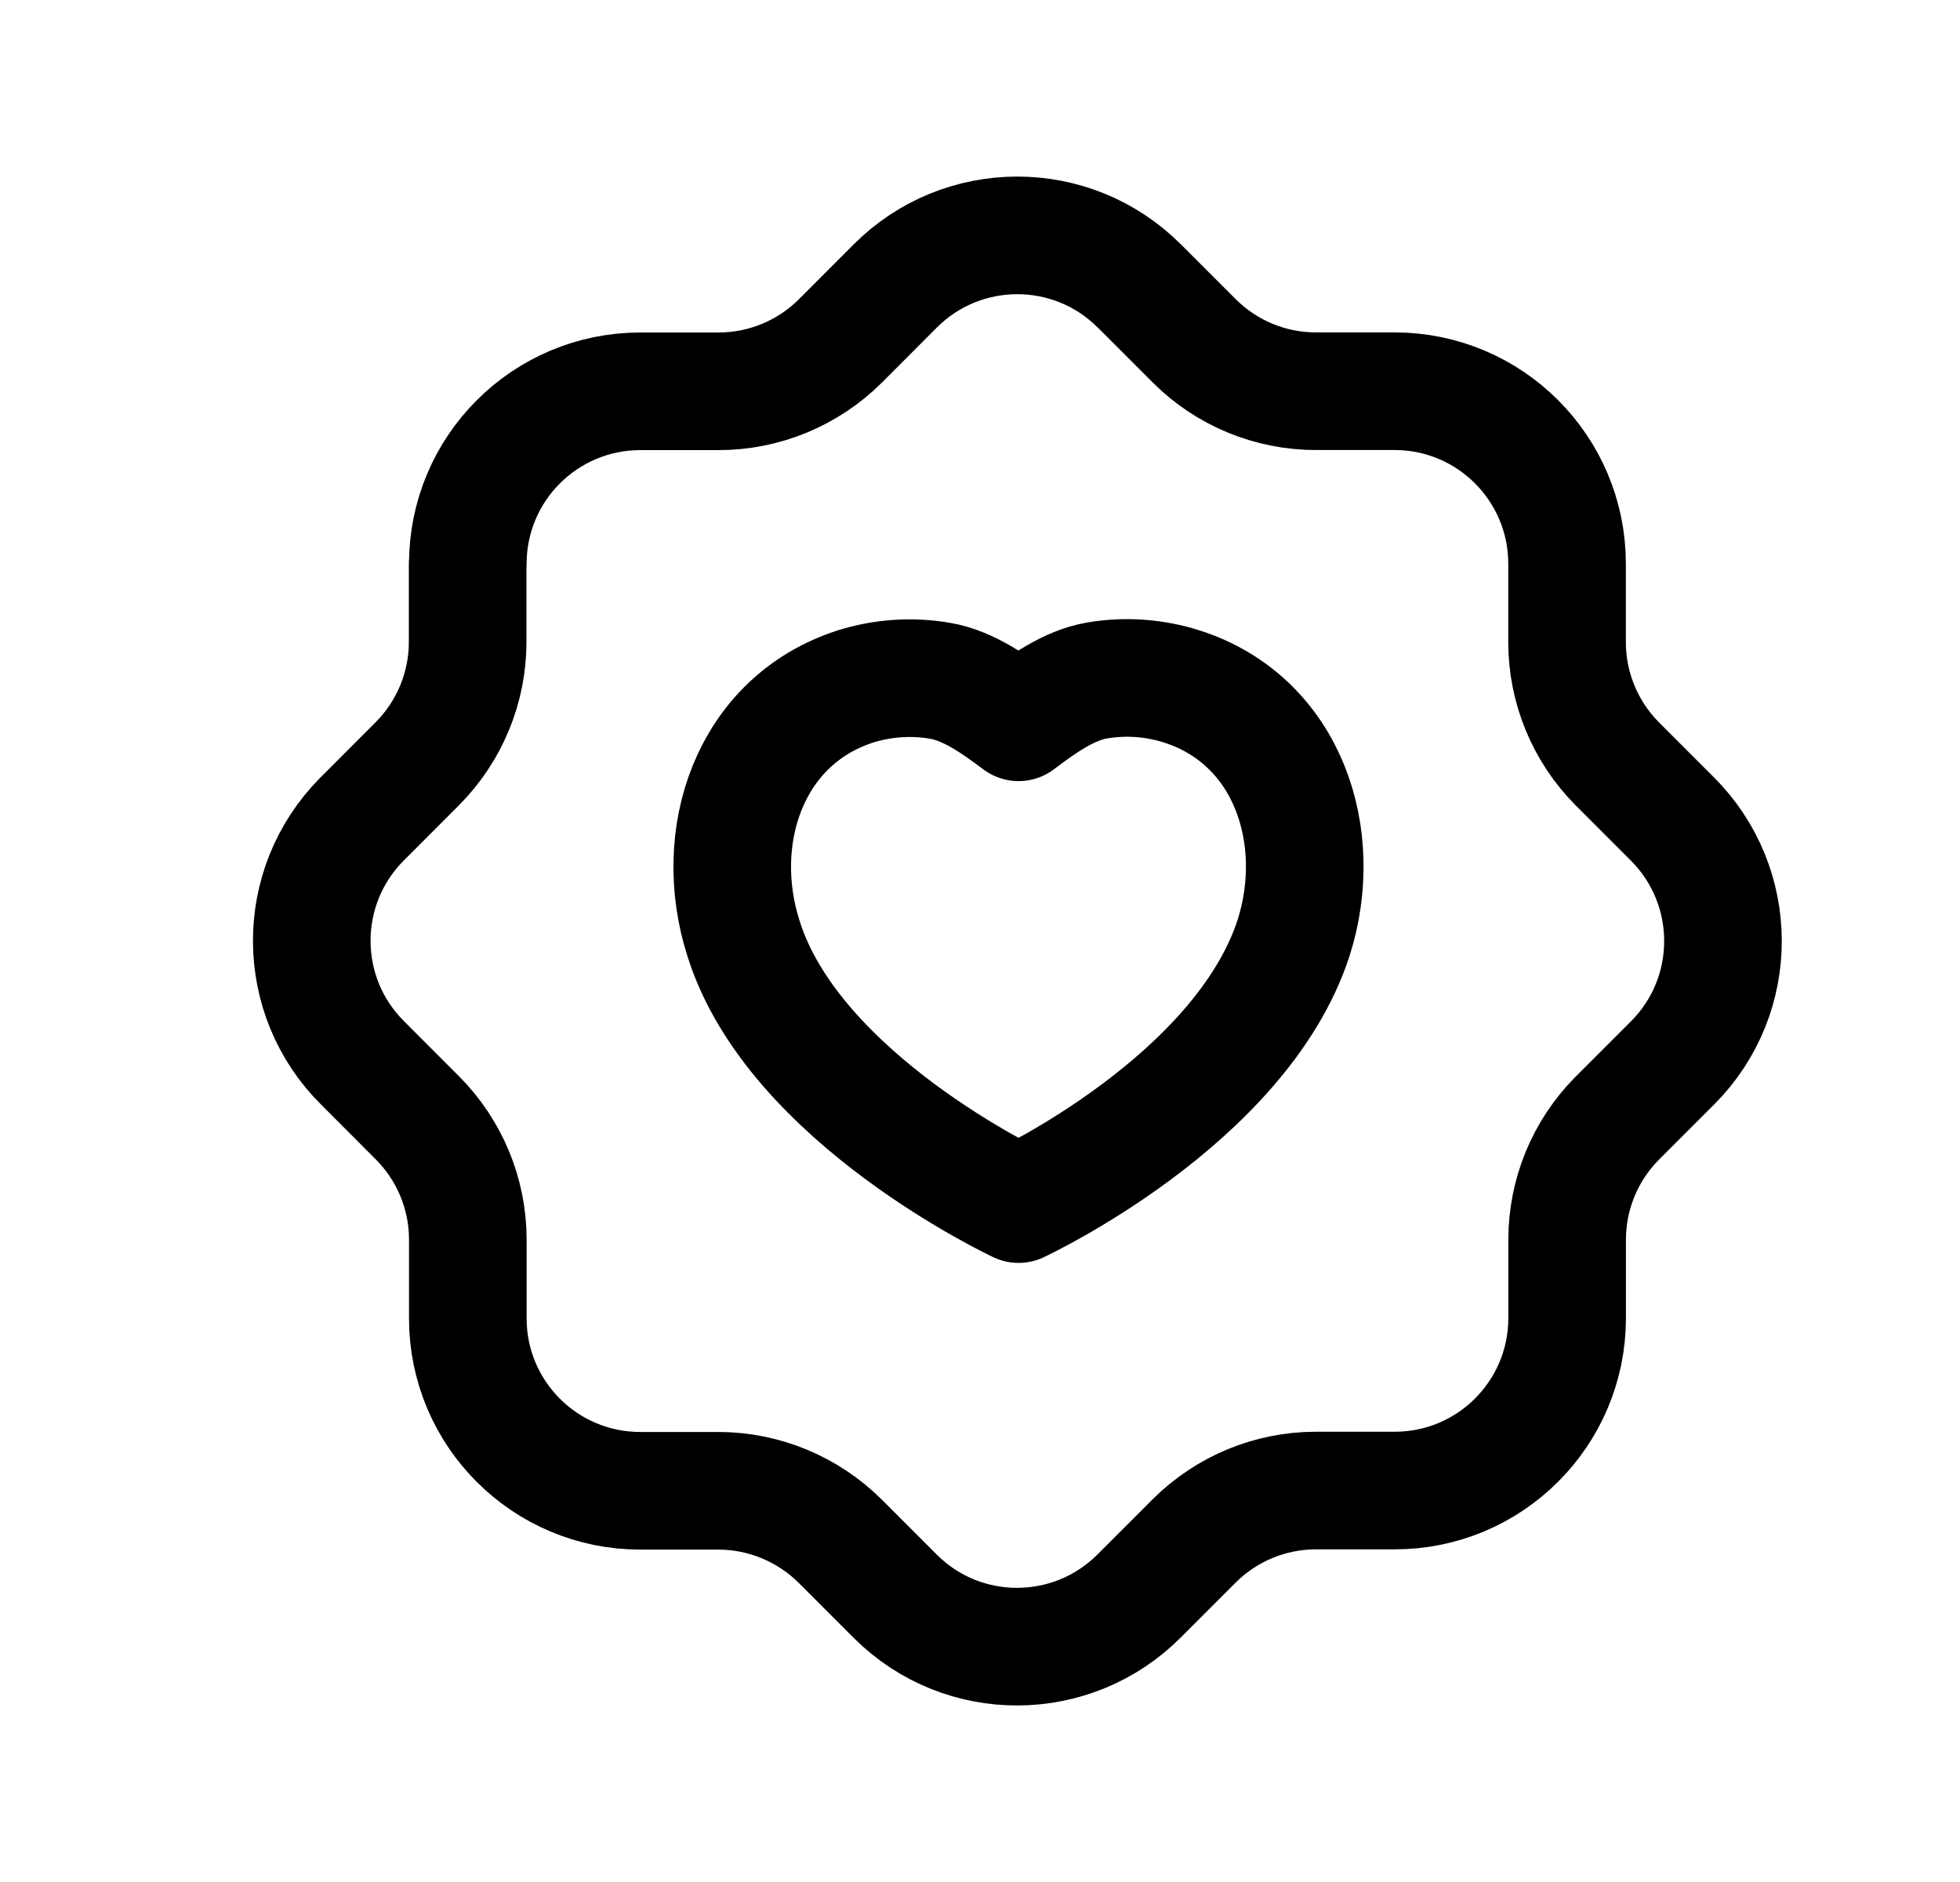
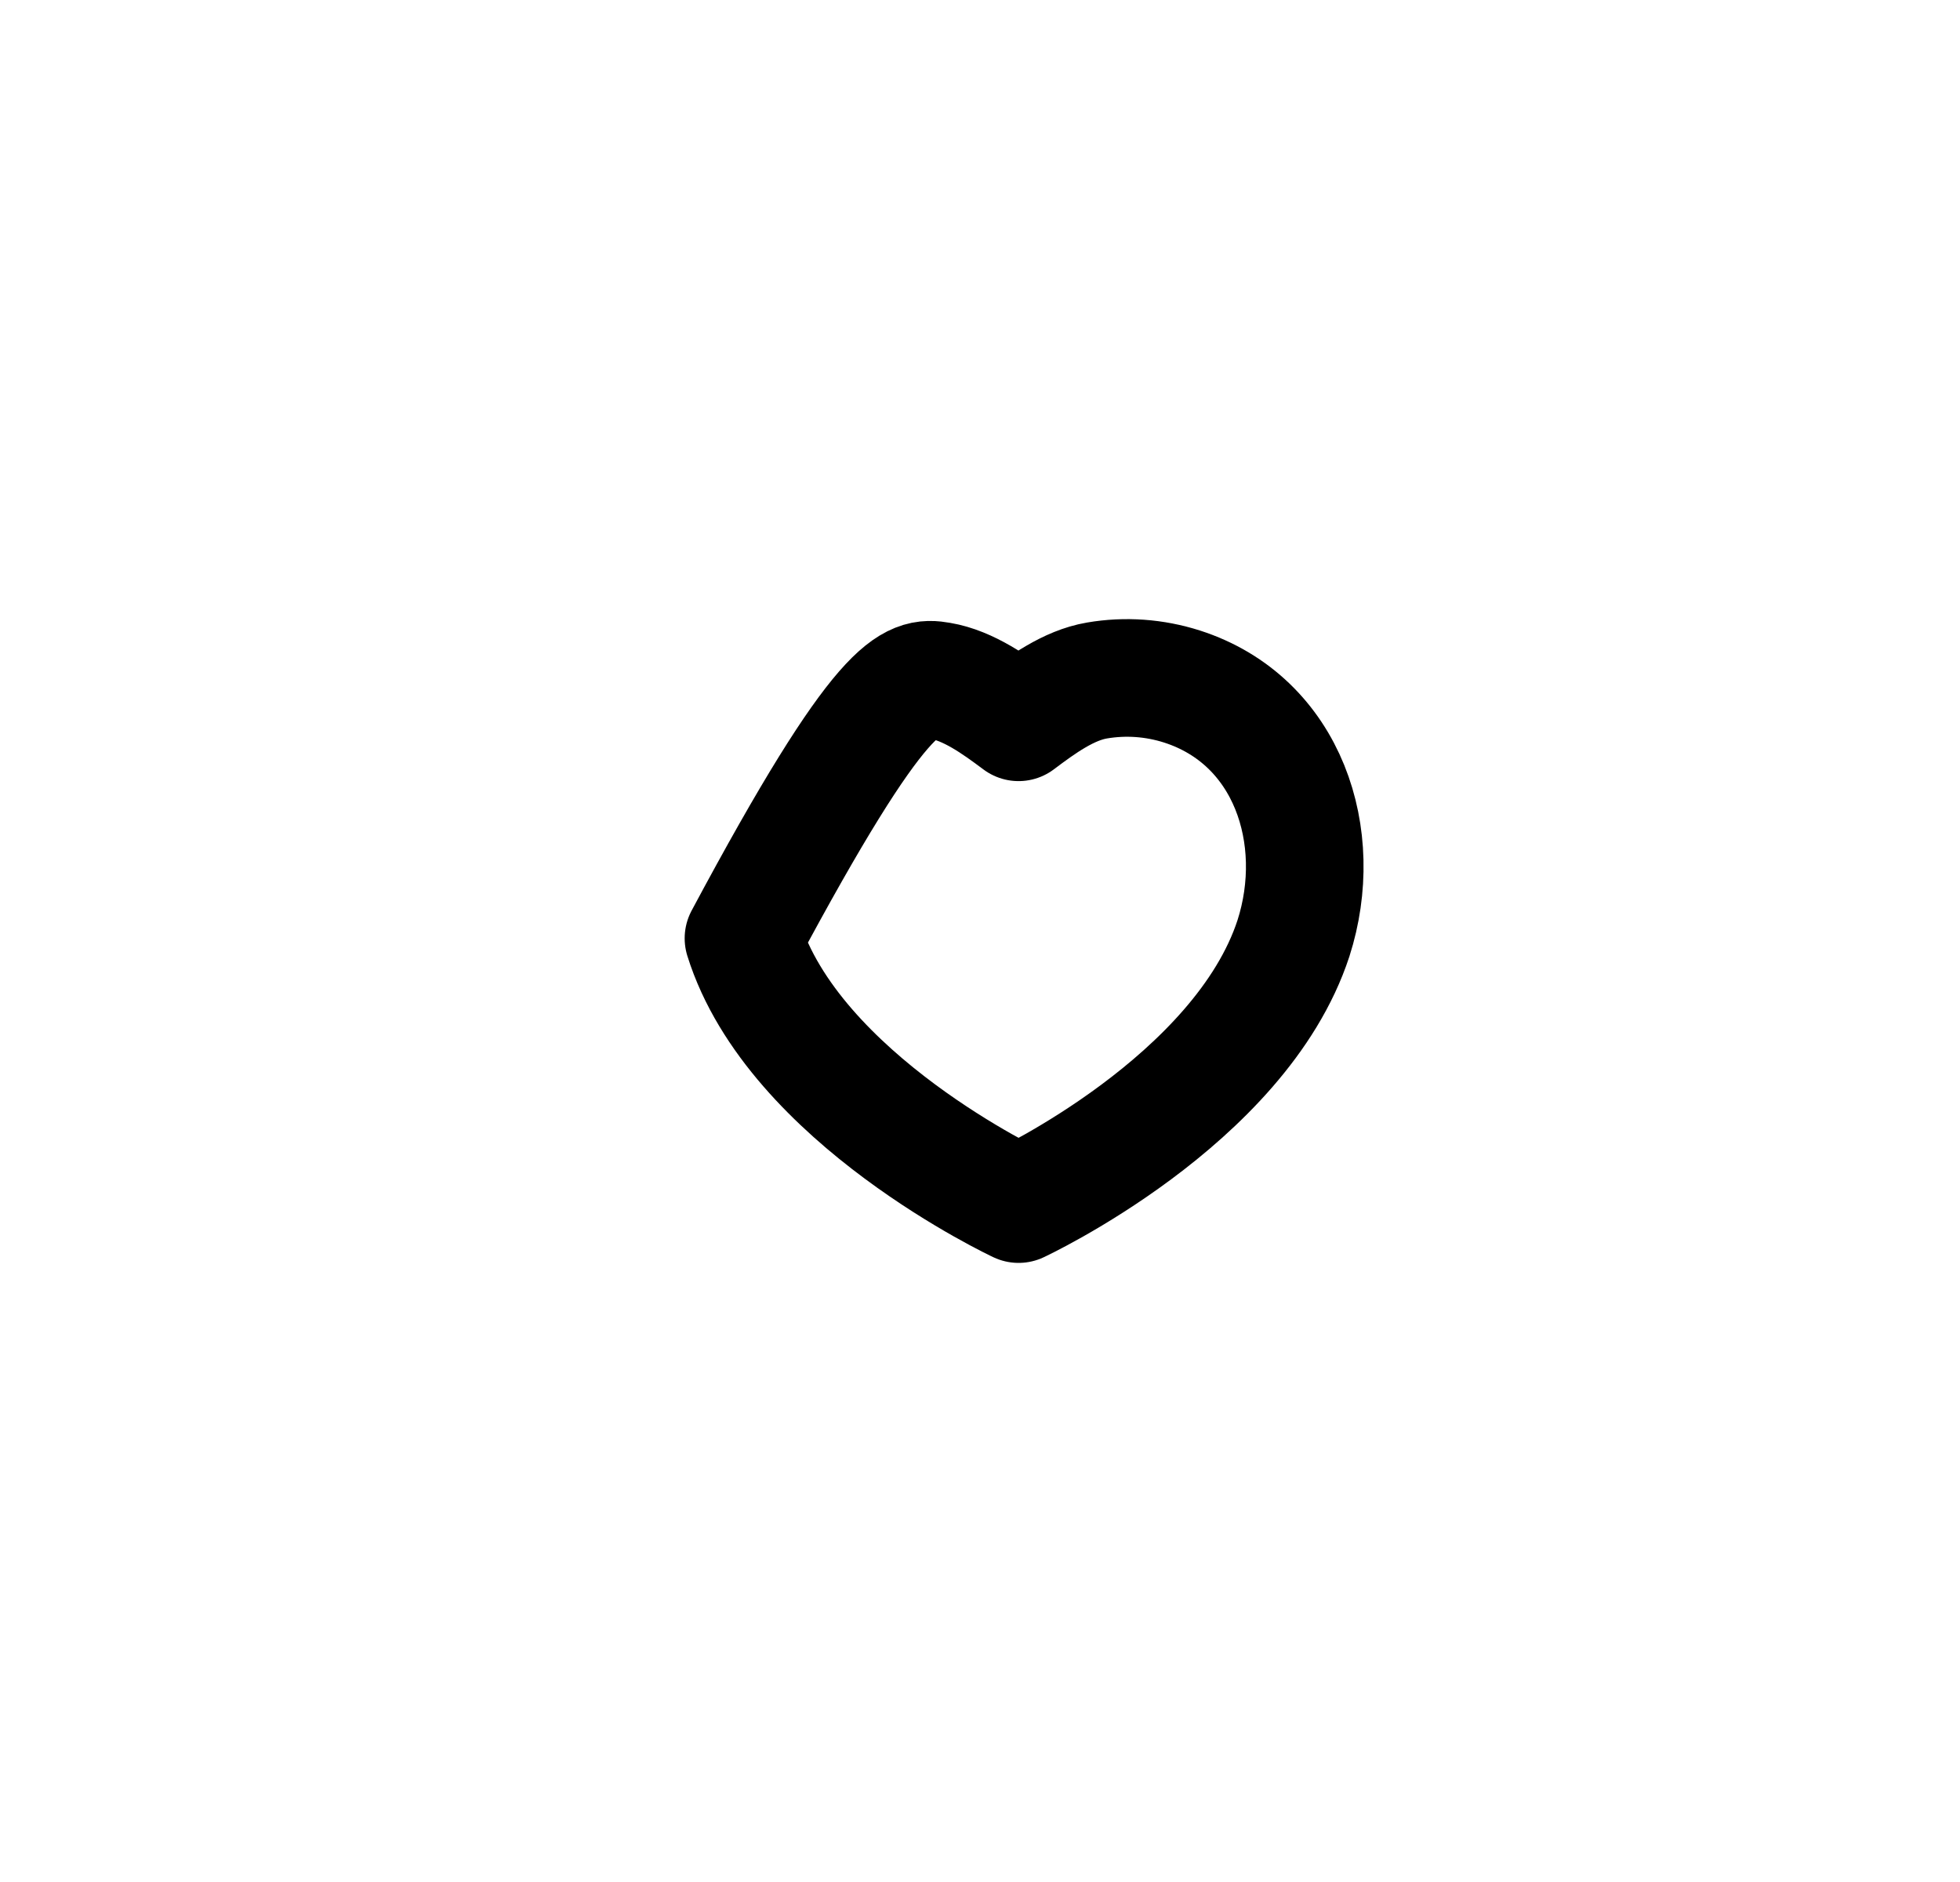
<svg xmlns="http://www.w3.org/2000/svg" width="25" height="24" viewBox="0 0 25 24" fill="none">
-   <path d="M5.967 7.19C5.967 5.975 6.951 4.991 8.166 4.99H9.166C9.747 4.99 10.303 4.76 10.716 4.351L11.415 3.651C12.272 2.789 13.665 2.785 14.526 3.641L14.527 3.642L14.536 3.65L15.236 4.35C15.648 4.76 16.205 4.989 16.785 4.989H17.788C19.003 4.989 19.988 5.974 19.988 7.189V8.189C19.988 8.77 20.218 9.327 20.627 9.739L21.327 10.439C22.189 11.296 22.194 12.689 21.338 13.55L20.628 14.26C20.218 14.672 19.989 15.229 19.989 15.809V16.812C19.987 18.027 19.002 19.009 17.788 19.008H16.783C16.203 19.008 15.646 19.239 15.234 19.648L14.534 20.348C13.679 21.21 12.286 21.217 11.424 20.361L10.714 19.651C10.302 19.243 9.745 19.012 9.165 19.011H8.166C6.951 19.011 5.967 18.027 5.967 16.812V15.807C5.967 15.226 5.736 14.67 5.327 14.258L4.628 13.558C3.765 12.704 3.759 11.313 4.613 10.45C4.613 10.45 4.616 10.448 4.617 10.446L5.325 9.737C5.734 9.326 5.965 8.768 5.965 8.187V7.19" stroke="black" stroke-width="1.5" stroke-linecap="round" stroke-linejoin="round" />
-   <path d="M15.077 8.755C16.431 9.19 16.913 10.673 16.498 11.966C15.819 14.039 12.992 15.355 12.992 15.355C12.992 15.355 10.123 14.015 9.483 11.966C9.069 10.673 9.554 9.194 10.908 8.755C11.259 8.645 11.631 8.619 11.992 8.682C12.354 8.743 12.698 8.991 12.992 9.211C13.287 8.989 13.63 8.739 13.992 8.678C14.355 8.616 14.726 8.643 15.077 8.755Z" stroke="black" stroke-width="1.5" stroke-linecap="round" stroke-linejoin="round" />
+   <path d="M15.077 8.755C16.431 9.19 16.913 10.673 16.498 11.966C15.819 14.039 12.992 15.355 12.992 15.355C12.992 15.355 10.123 14.015 9.483 11.966C11.259 8.645 11.631 8.619 11.992 8.682C12.354 8.743 12.698 8.991 12.992 9.211C13.287 8.989 13.63 8.739 13.992 8.678C14.355 8.616 14.726 8.643 15.077 8.755Z" stroke="black" stroke-width="1.5" stroke-linecap="round" stroke-linejoin="round" />
</svg>